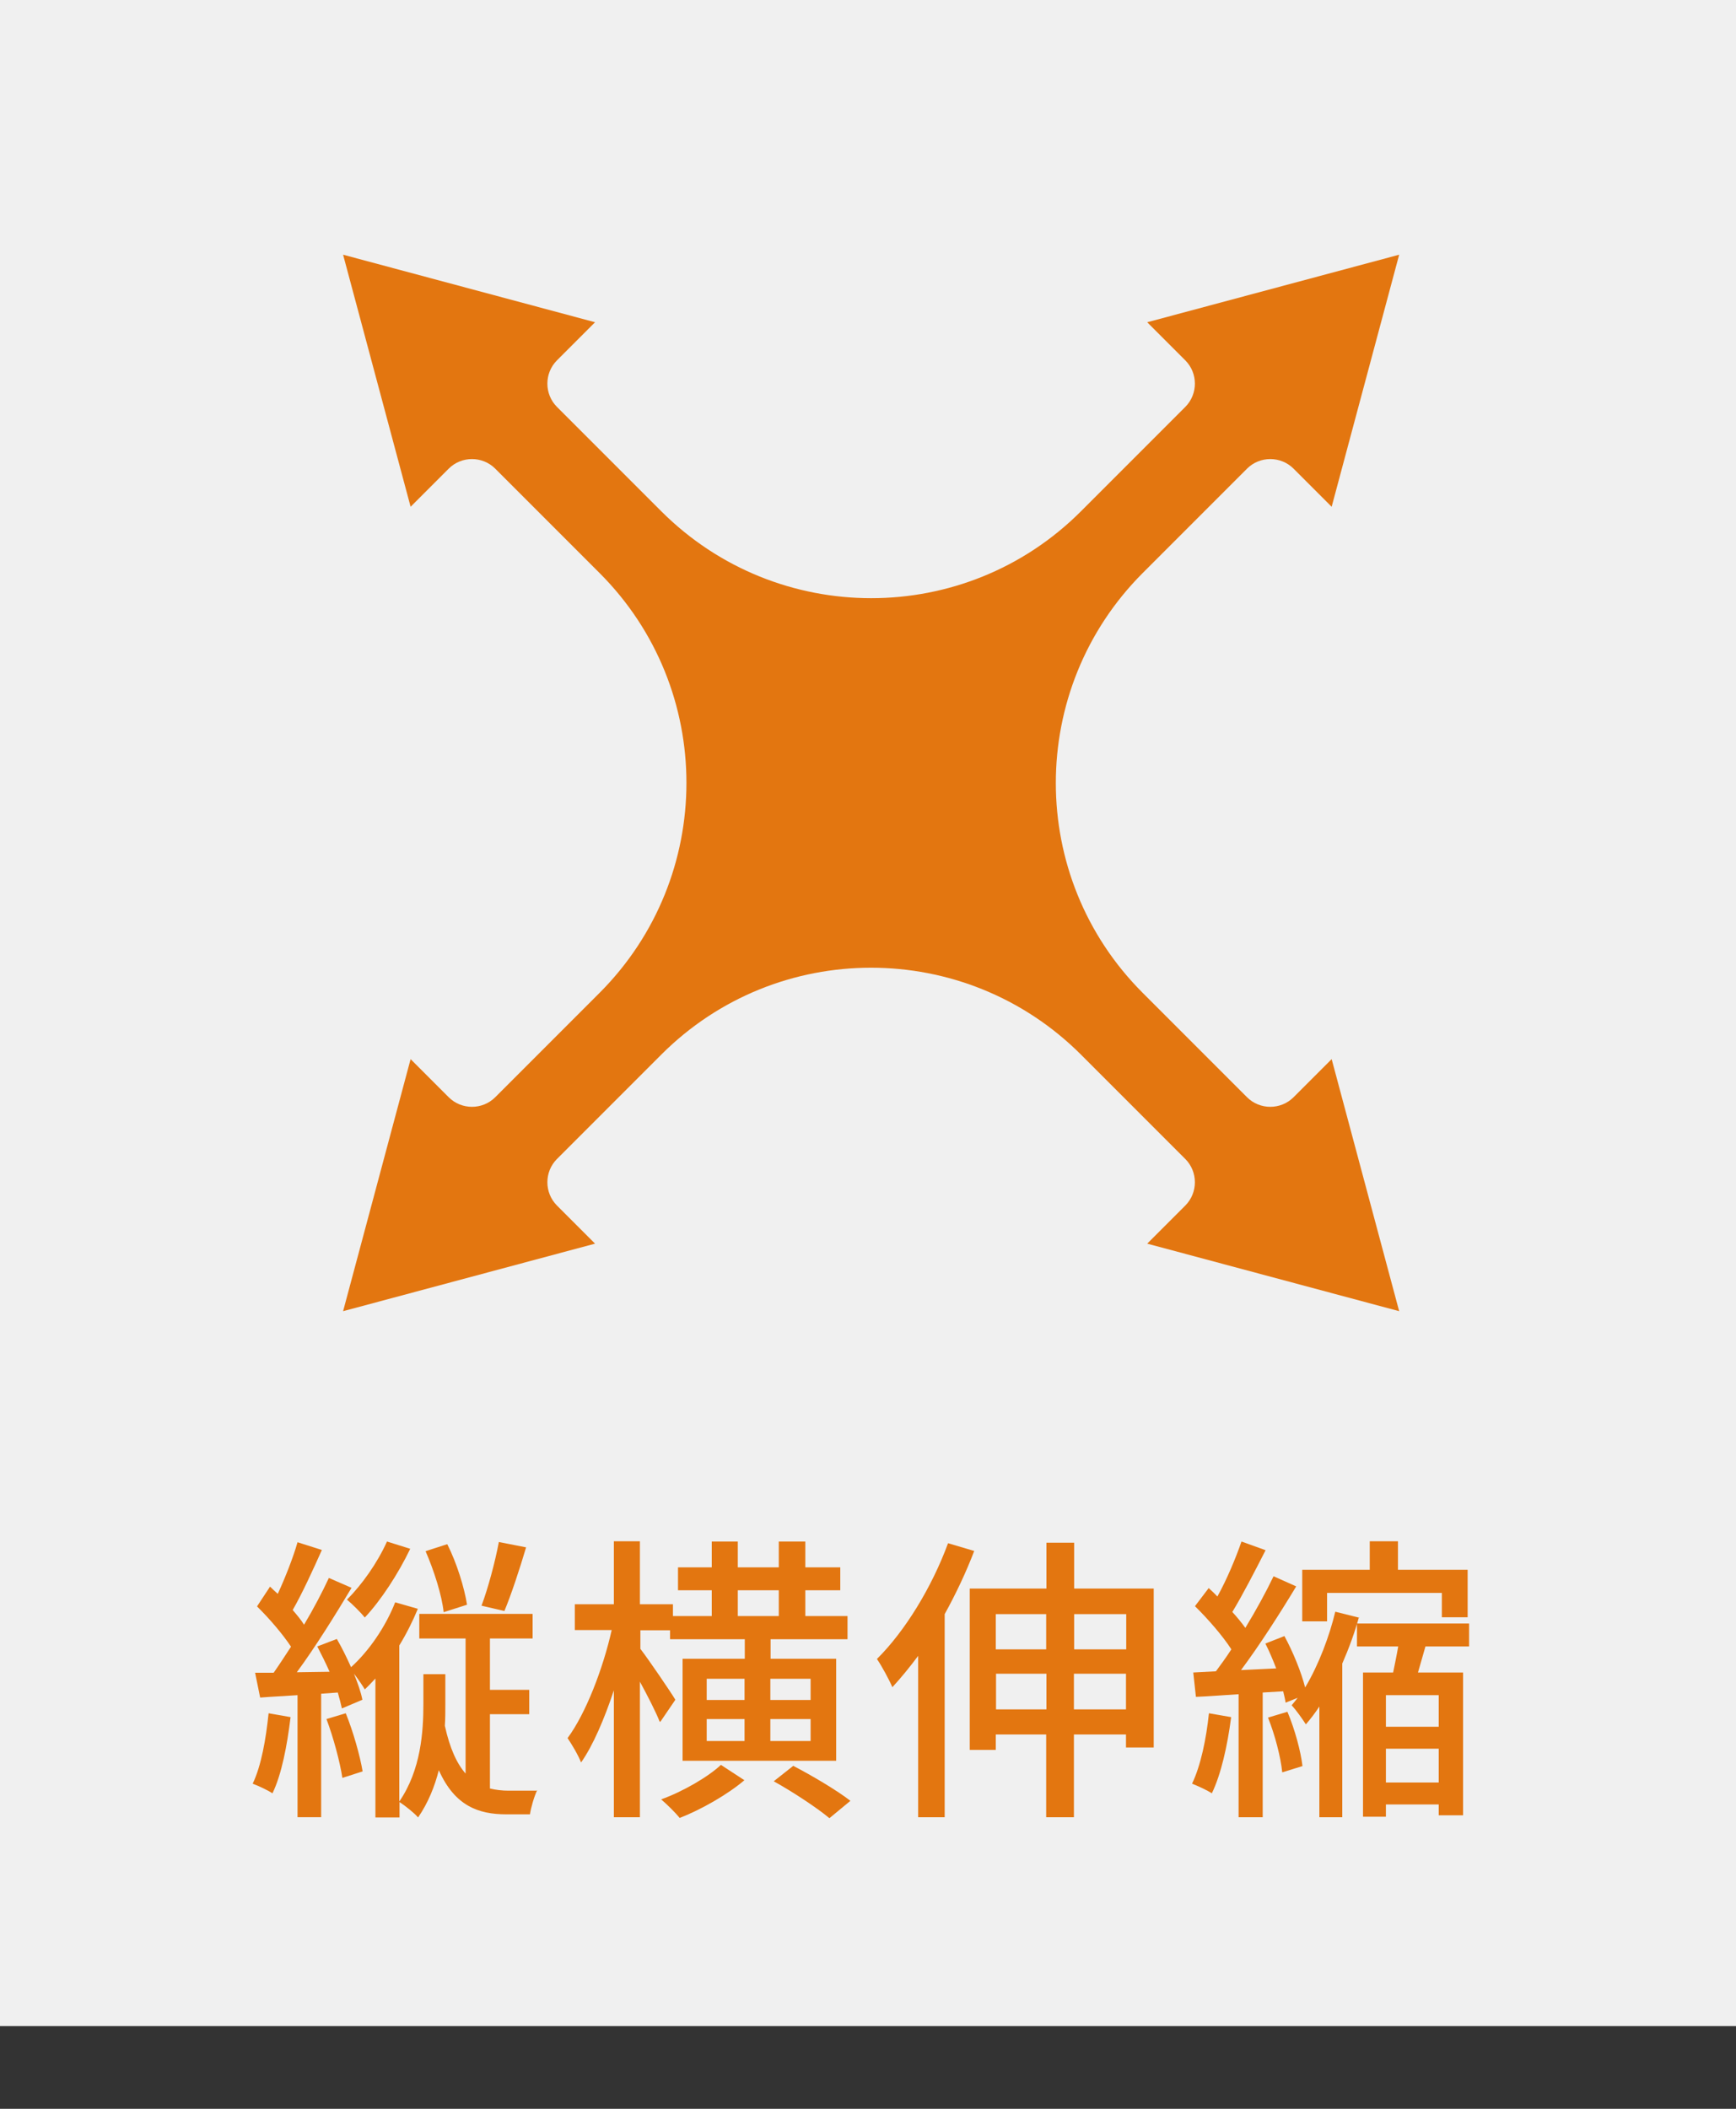
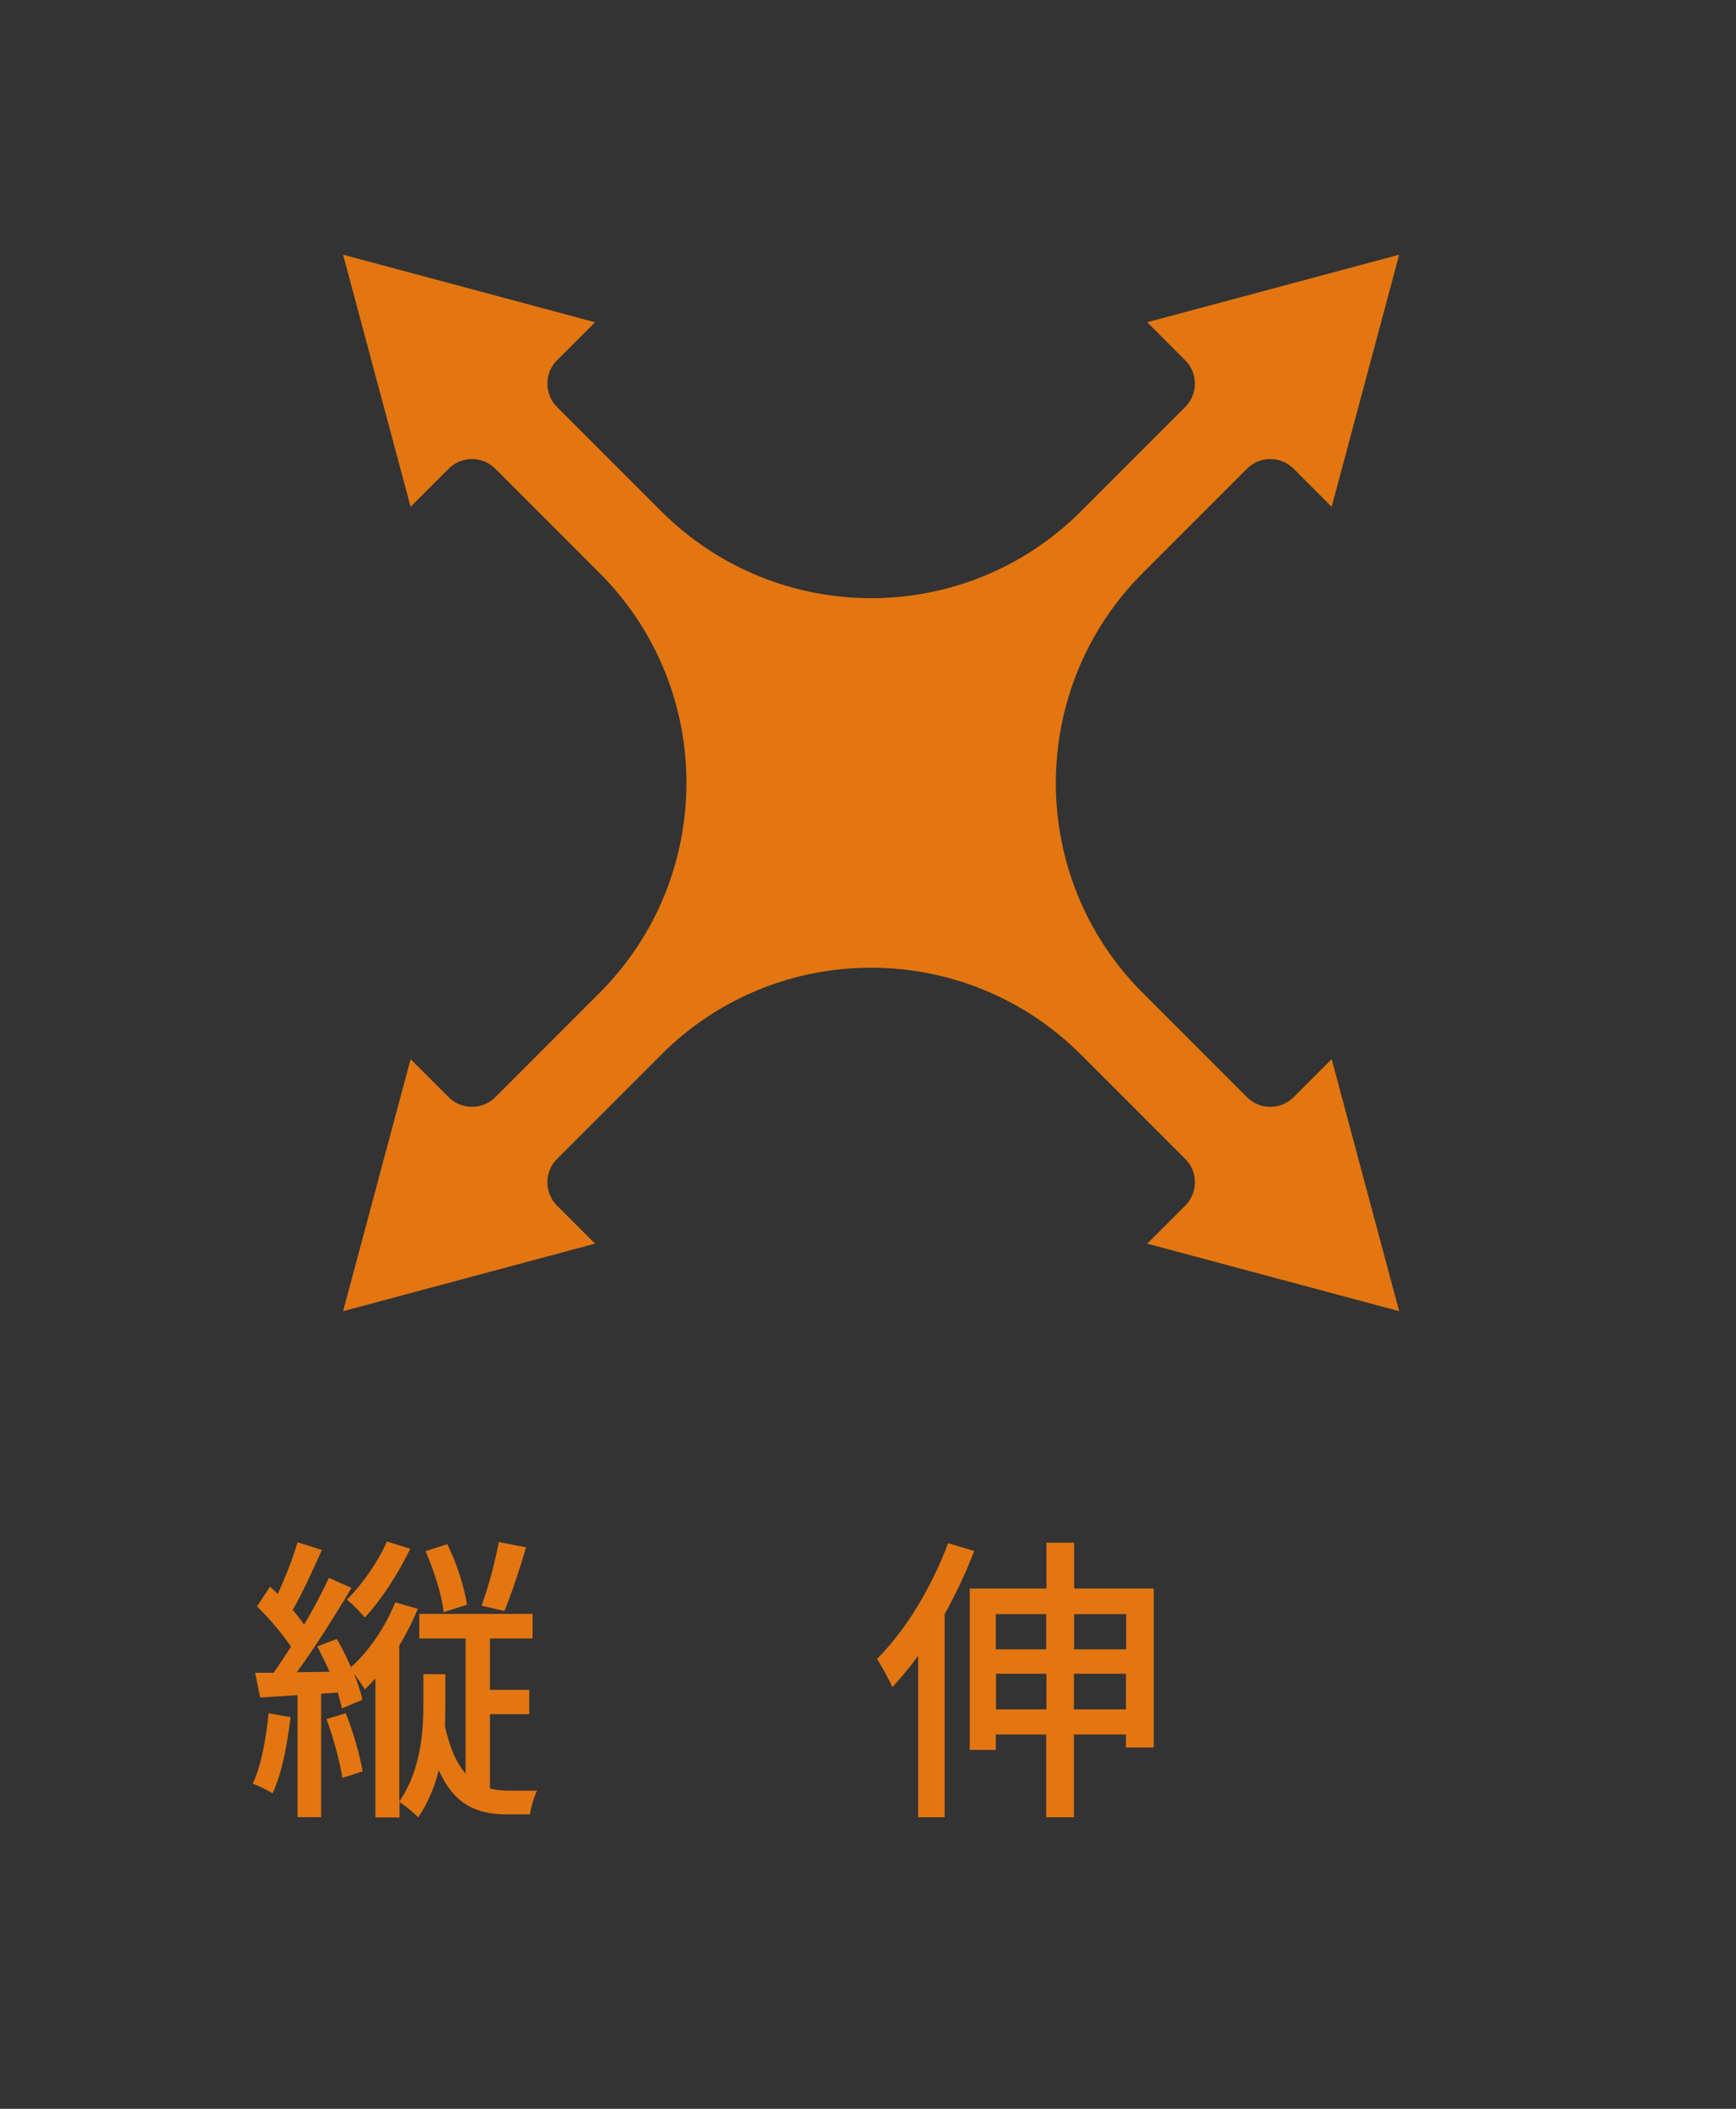
<svg xmlns="http://www.w3.org/2000/svg" id="b" data-name="レイヤー_2" viewBox="0 0 72 87.43">
  <rect x="0" y="0" width="72" height="87.43" fill="#333333" stroke="none" />
  <defs>
    <style>
      .e {
        fill: #e37610;
      }

      .f {
        fill: #f0f0f0;
      }
    </style>
  </defs>
  <g id="c" data-name="bg">
-     <rect class="f" width="72" height="84" />
-   </g>
+     </g>
  <g id="d" data-name="_design">
    <g>
      <path class="e" d="M47.58,13.36l1.58,1.58c.53.53.53,1.4,0,1.93l-4.33,4.33c-4.8,4.8-12.59,4.8-17.4,0l-4.33-4.33c-.53-.53-.53-1.4,0-1.93l1.58-1.58-10.45-2.8,2.8,10.45,1.58-1.58c.53-.53,1.4-.53,1.93,0l4.33,4.33c4.8,4.8,4.8,12.59,0,17.4l-4.33,4.33c-.53.53-1.4.53-1.93,0l-1.58-1.58-2.8,10.45,10.45-2.8-1.58-1.58c-.53-.53-.53-1.4,0-1.93l4.33-4.33c4.8-4.8,12.59-4.8,17.4,0l4.33,4.33c.53.53.53,1.4,0,1.93l-1.58,1.58,10.45,2.8-2.8-10.45-1.58,1.58c-.53.53-1.4.53-1.93,0l-4.33-4.33c-4.8-4.8-4.8-12.59,0-17.4l4.33-4.33c.53-.53,1.4-.53,1.93,0l1.58,1.58,2.8-10.45-10.45,2.8Z" />
      <g>
        <path class="e" d="M12.05,71.2c-.14,1.16-.37,2.37-.75,3.15-.17-.12-.6-.32-.82-.4.36-.75.55-1.86.66-2.92l.91.16ZM22.28,74.22c-.12.24-.26.72-.3,1h-.98c-1.16,0-2.14-.35-2.8-1.83-.17.67-.44,1.35-.86,1.96-.17-.2-.52-.47-.77-.64v.64h-1v-5.76c-.15.16-.29.31-.44.45-.09-.15-.27-.42-.45-.65.16.4.29.77.35,1.08l-.85.36c-.04-.19-.1-.41-.17-.66l-.69.05v5.12h-.98v-5.06c-.55.04-1.07.06-1.55.1l-.21-1.03h.77c.24-.34.47-.7.72-1.08-.36-.54-.91-1.18-1.41-1.67l.54-.82c.1.1.21.2.32.3.31-.67.64-1.51.82-2.14l1.01.32c-.37.83-.82,1.81-1.21,2.49.17.2.35.41.47.61.4-.67.76-1.36,1.03-1.94l.94.41c-.67,1.12-1.51,2.47-2.27,3.5l1.36-.02c-.16-.36-.34-.72-.51-1.05l.81-.31c.21.36.41.77.59,1.17.74-.67,1.43-1.67,1.83-2.69l.94.27c-.21.51-.47,1.03-.77,1.52v6.47c.9-1.31,1-2.9,1-4.05v-1.23h.91v1.25c0,.29,0,.59-.02.89.21.95.5,1.57.86,1.98v-5.6h-1.92v-1.02h4.7v1.02h-1.77v2.13h1.63v1.01h-1.63v3.08c.25.06.51.09.77.09h1.2ZM14.34,71.03c.31.76.59,1.76.7,2.41l-.84.27c-.1-.66-.37-1.67-.66-2.44l.8-.24ZM17.01,64.22c-.49,1.02-1.21,2.13-1.88,2.84-.15-.19-.52-.56-.74-.74.62-.62,1.26-1.52,1.66-2.41l.96.3ZM18.4,66.84c-.07-.69-.4-1.73-.75-2.53l.9-.29c.4.79.71,1.81.82,2.51l-.97.31ZM21.82,64.15c-.27.91-.62,1.97-.9,2.64l-.95-.22c.27-.71.57-1.84.72-2.64l1.12.22Z" />
-         <path class="e" d="M27.36,71.38c-.15-.39-.5-1.07-.82-1.66v5.62h-1.08v-5.26c-.39,1.17-.86,2.28-1.36,2.99-.12-.31-.39-.76-.56-1.01.76-1.03,1.47-2.88,1.83-4.48h-1.53v-1.07h1.62v-2.61h1.08v2.61h1.37v.49h1.61v-1.07h-1.4v-.95h1.4v-1.07h1.08v1.07h1.7v-1.07h1.1v1.07h1.45v.95h-1.45v1.07h1.75v.96h-3.19v.81h2.72v4.23h-6.37v-4.23h2.58v-.81h-3.1v-.37h-1.23v.77c.34.44,1.26,1.79,1.45,2.11l-.62.91ZM30.88,73.8c-.69.59-1.79,1.22-2.69,1.57-.17-.21-.52-.56-.77-.77.9-.32,1.96-.94,2.48-1.43l.98.64ZM29.31,70.48h1.57v-.88h-1.57v.88ZM29.31,72.18h1.57v-.91h-1.57v.91ZM30.6,67h1.7v-1.07h-1.7v1.07ZM31.95,69.6v.88h1.67v-.88h-1.67ZM33.62,71.27h-1.67v.91h1.67v-.91ZM32.9,73.21c.77.4,1.82,1.02,2.37,1.45l-.87.72c-.5-.42-1.53-1.1-2.31-1.53l.81-.64Z" />
        <path class="e" d="M40.41,64.29c-.34.89-.76,1.78-1.23,2.63v8.42h-1.1v-6.69c-.35.47-.71.91-1.07,1.3-.11-.27-.45-.9-.64-1.17,1.17-1.16,2.28-2.98,2.95-4.8l1.08.32ZM47.85,65.86v6.59h-1.15v-.54h-2.16v3.43h-1.15v-3.43h-2.09v.64h-1.08v-6.69h3.18v-1.9h1.15v1.9h3.3ZM41.3,66.92v1.46h2.09v-1.46h-2.09ZM43.4,70.87v-1.48h-2.09v1.48h2.09ZM44.55,66.92v1.46h2.16v-1.46h-2.16ZM46.7,70.87v-1.48h-2.16v1.48h2.16Z" />
-         <path class="e" d="M51.06,71.2c-.15,1.17-.42,2.37-.8,3.15-.17-.12-.61-.32-.82-.4.36-.75.59-1.86.7-2.92l.92.16ZM56.36,67.05c-.17.62-.41,1.28-.69,1.92v6.37h-.95v-4.59c-.17.26-.36.51-.56.74-.14-.22-.4-.59-.59-.79.09-.1.16-.2.25-.31l-.5.2c-.02-.14-.06-.3-.1-.47l-.85.05v5.17h-1v-5.1c-.64.04-1.25.09-1.77.11l-.11-1.01.94-.05c.2-.27.42-.57.64-.91-.36-.56-.97-1.26-1.51-1.79l.57-.75c.12.11.24.22.36.35.39-.7.77-1.61,1-2.28l1,.36c-.44.86-.96,1.87-1.38,2.56.2.22.39.45.54.66.45-.74.87-1.51,1.17-2.14l.94.42c-.67,1.11-1.52,2.44-2.29,3.47l1.46-.07c-.14-.36-.29-.72-.45-1.03l.79-.31c.36.66.7,1.5.86,2.13.57-.95,1.01-2.14,1.25-3.14l1,.25ZM53.4,70.98c.3.71.55,1.63.62,2.24l-.84.26c-.06-.62-.3-1.55-.59-2.27l.8-.24ZM55.04,67.22h-1.03v-2.14h2.8v-1.18h1.17v1.18h2.89v1.97h-1.07v-1.01h-4.76v1.18ZM59.12,68.26c-.11.37-.21.75-.31,1.08h1.87v5.92h-1.01v-.45h-2.19v.51h-.95v-5.98h1.25c.07-.35.15-.72.21-1.08h-1.71v-.95h4.65v.95h-1.81ZM59.67,70.28h-2.19v1.31h2.19v-1.31ZM59.67,73.9v-1.4h-2.19v1.4h2.19Z" />
      </g>
    </g>
  </g>
</svg>